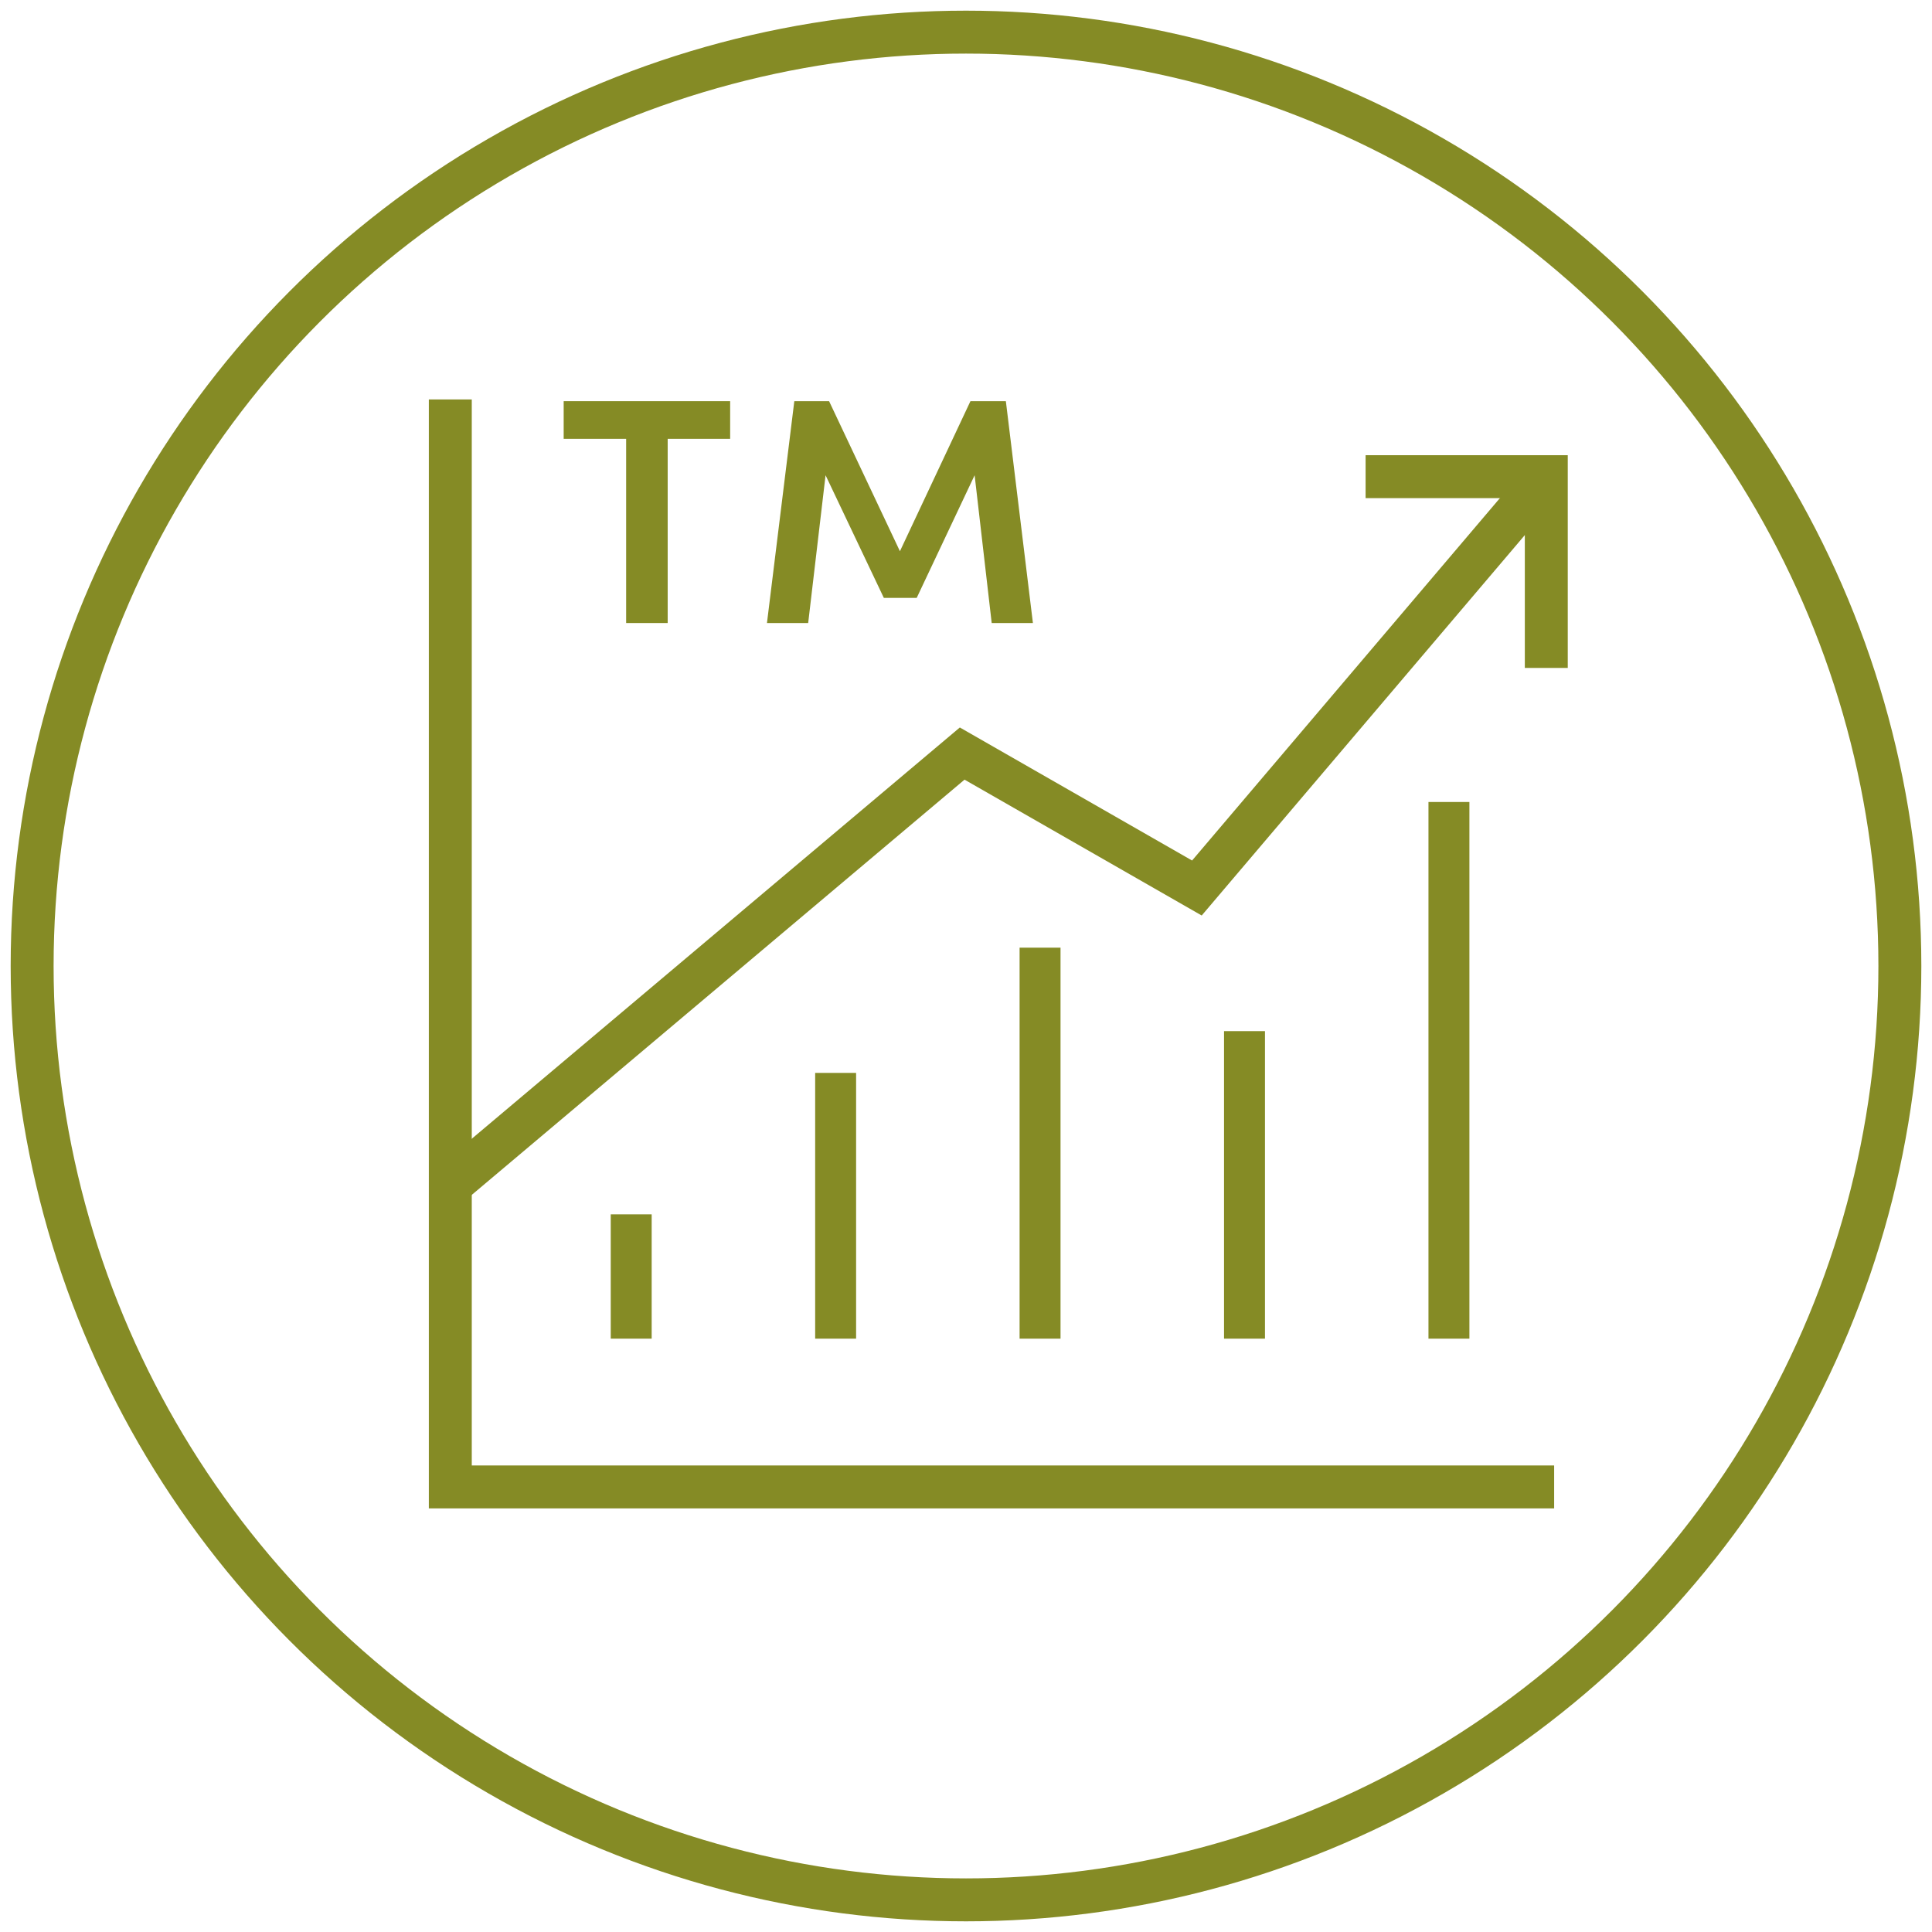
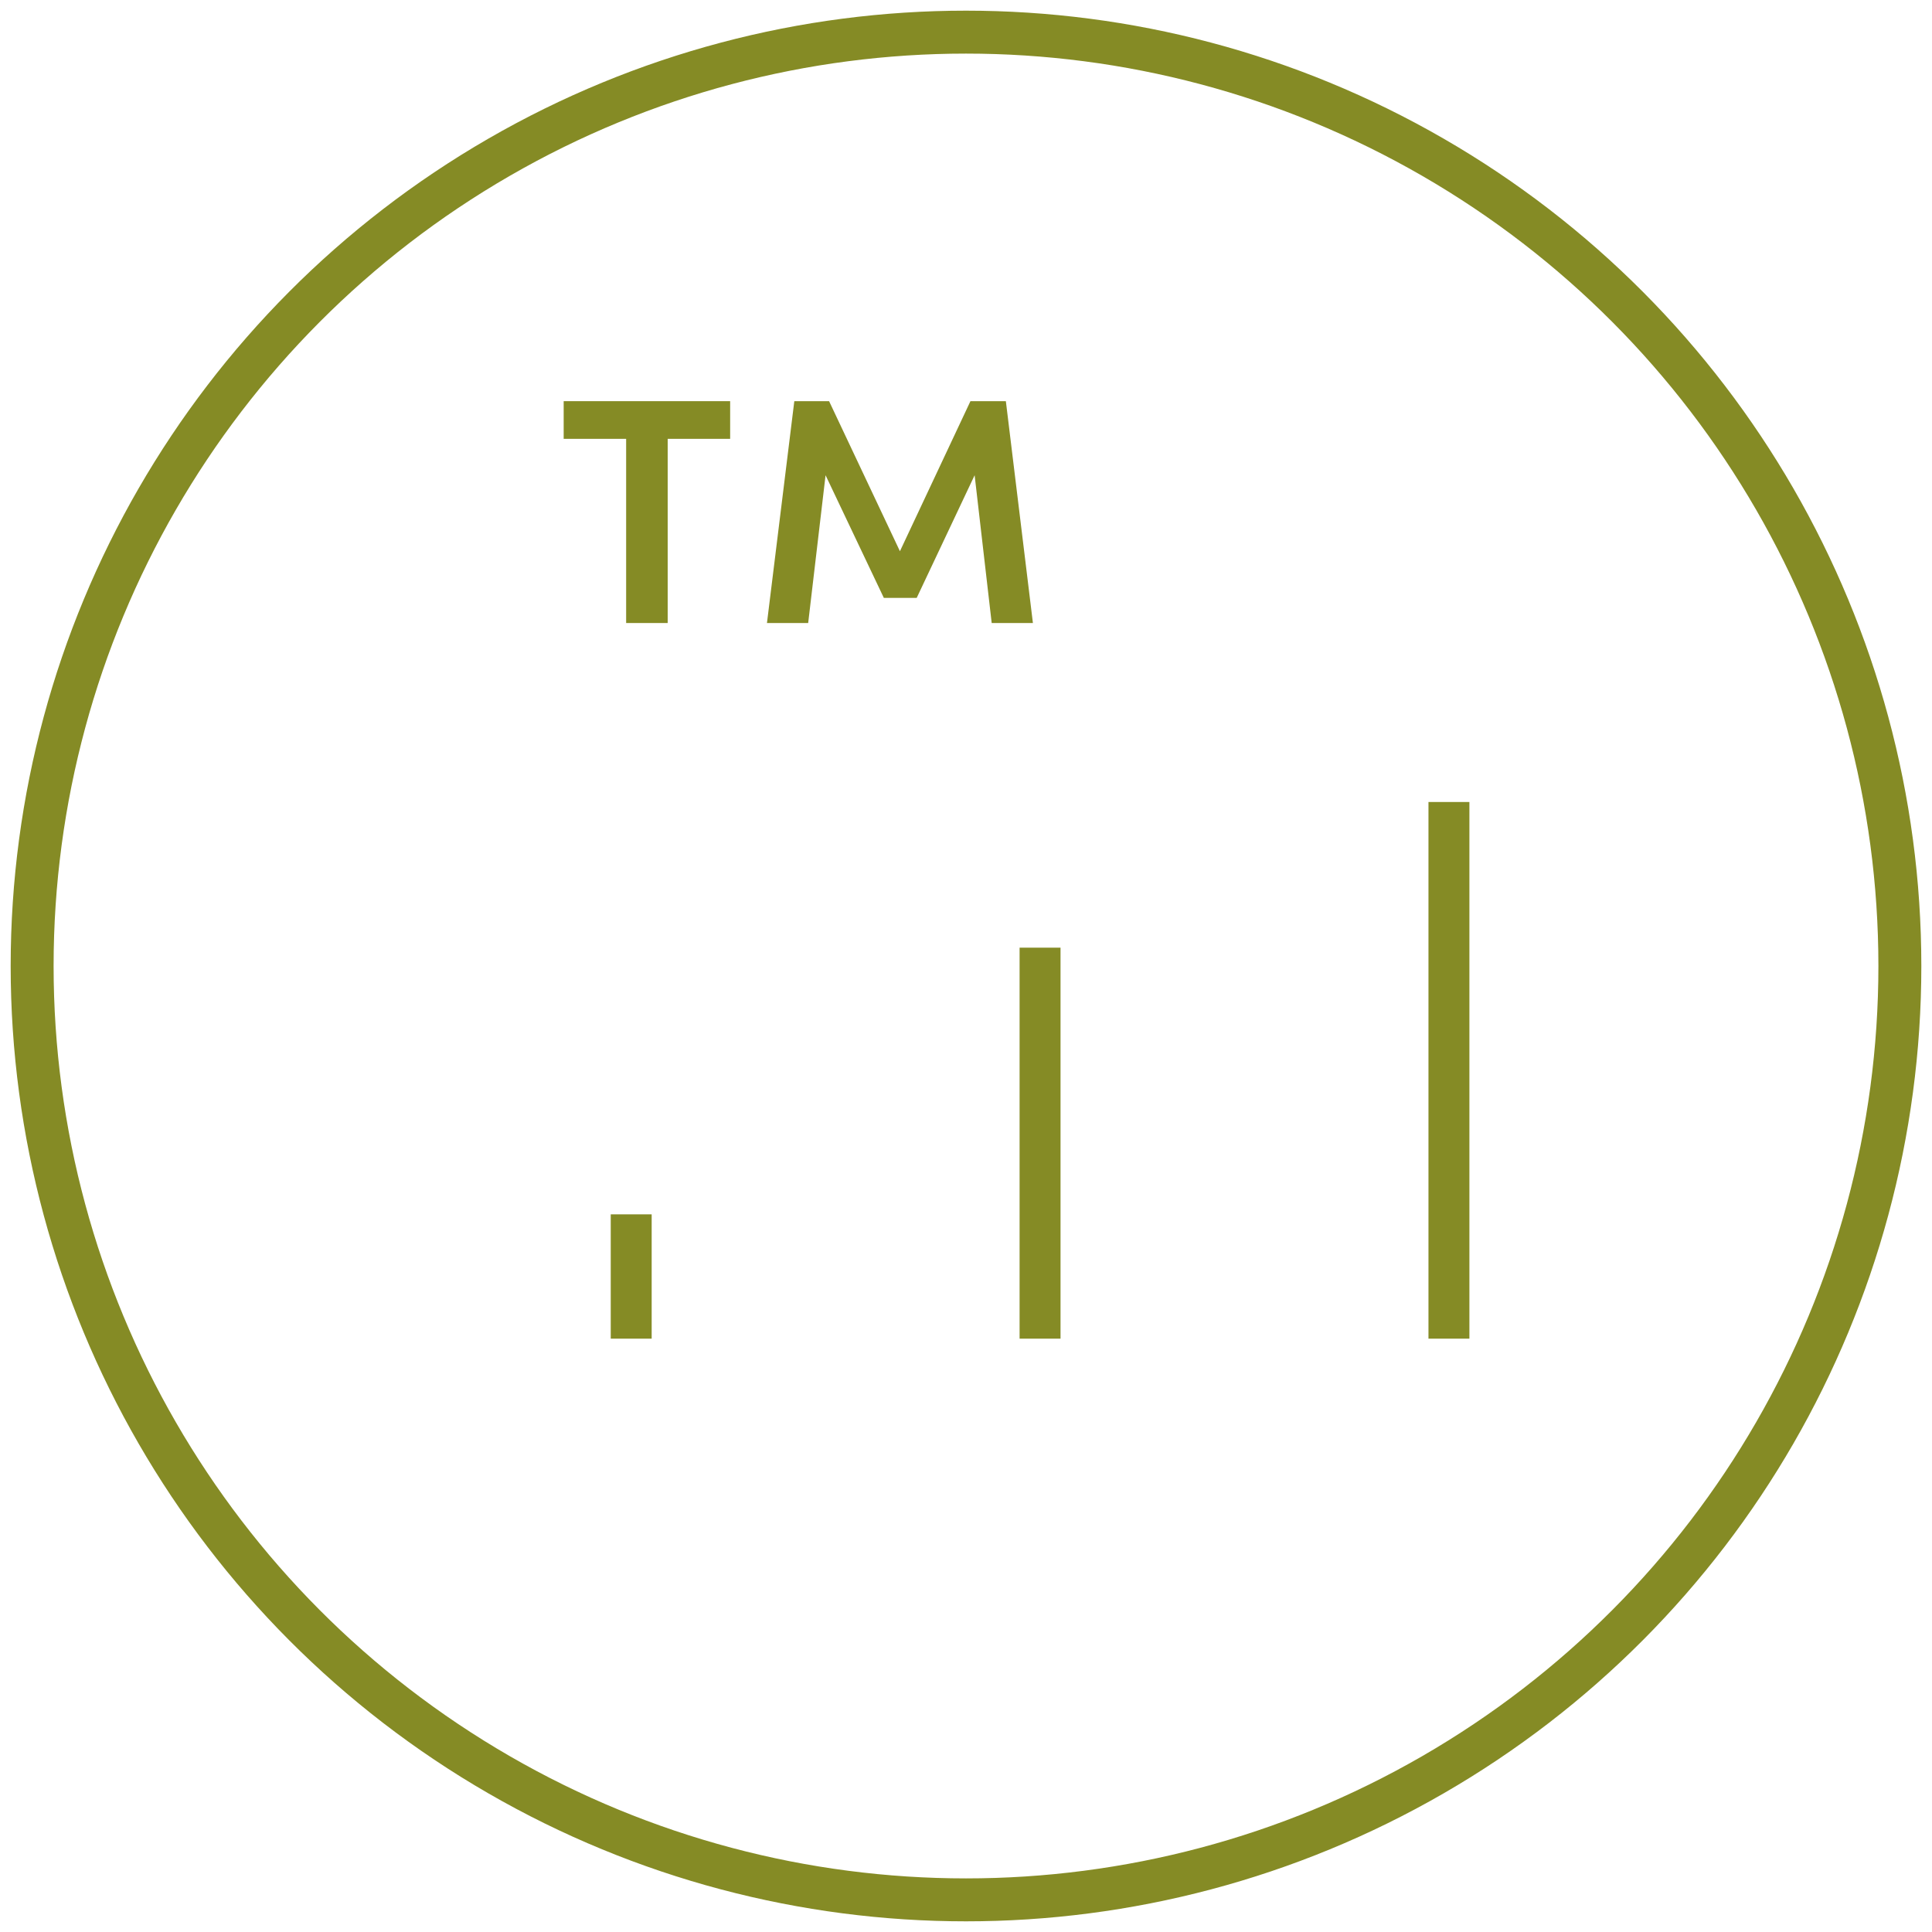
<svg xmlns="http://www.w3.org/2000/svg" id="Layer_1" width="90" height="90" viewBox="0 0 90 90">
  <defs>
    <style>.cls-1{stroke-width:2px;}.cls-1,.cls-2{fill:none;stroke:#858b25;stroke-miterlimit:10;}.cls-2{stroke-width:1.907px;}.cls-3{fill:#858b25;stroke-width:0px;}</style>
  </defs>
  <circle class="cls-1" cx="45" cy="45" r="43.503" />
  <path class="cls-3" d="m26.258,18.688h7.755v1.755h-2.91v8.58h-1.935v-8.58h-2.91v-1.755Z" />
  <path class="cls-3" d="m45.208,18.688h1.649l1.26,10.335h-1.92l-.795-6.885-2.699,5.715h-1.53l-2.715-5.715-.81,6.885h-1.92l1.274-10.335h1.62l3.3,6.99,3.285-6.99Z" />
-   <polyline class="cls-1" points="20.977 55.197 44.822 35.104 55.756 41.367 72.032 22.205" />
-   <polyline class="cls-1" points="72.398 69.267 20.977 69.267 20.977 18.608" />
-   <polyline class="cls-1" points="72.032 31.115 72.032 22.205 63.615 22.205" />
  <line class="cls-2" x1="67.497" y1="62.36" x2="67.497" y2="37.36" />
-   <line class="cls-2" x1="57.974" y1="62.36" x2="57.974" y2="48.034" />
-   <line class="cls-2" x1="38.927" y1="62.36" x2="38.927" y2="49.98" />
  <line class="cls-2" x1="48.45" y1="62.36" x2="48.45" y2="44.146" />
  <line class="cls-2" x1="29.404" y1="62.36" x2="29.404" y2="56.569" />
</svg>